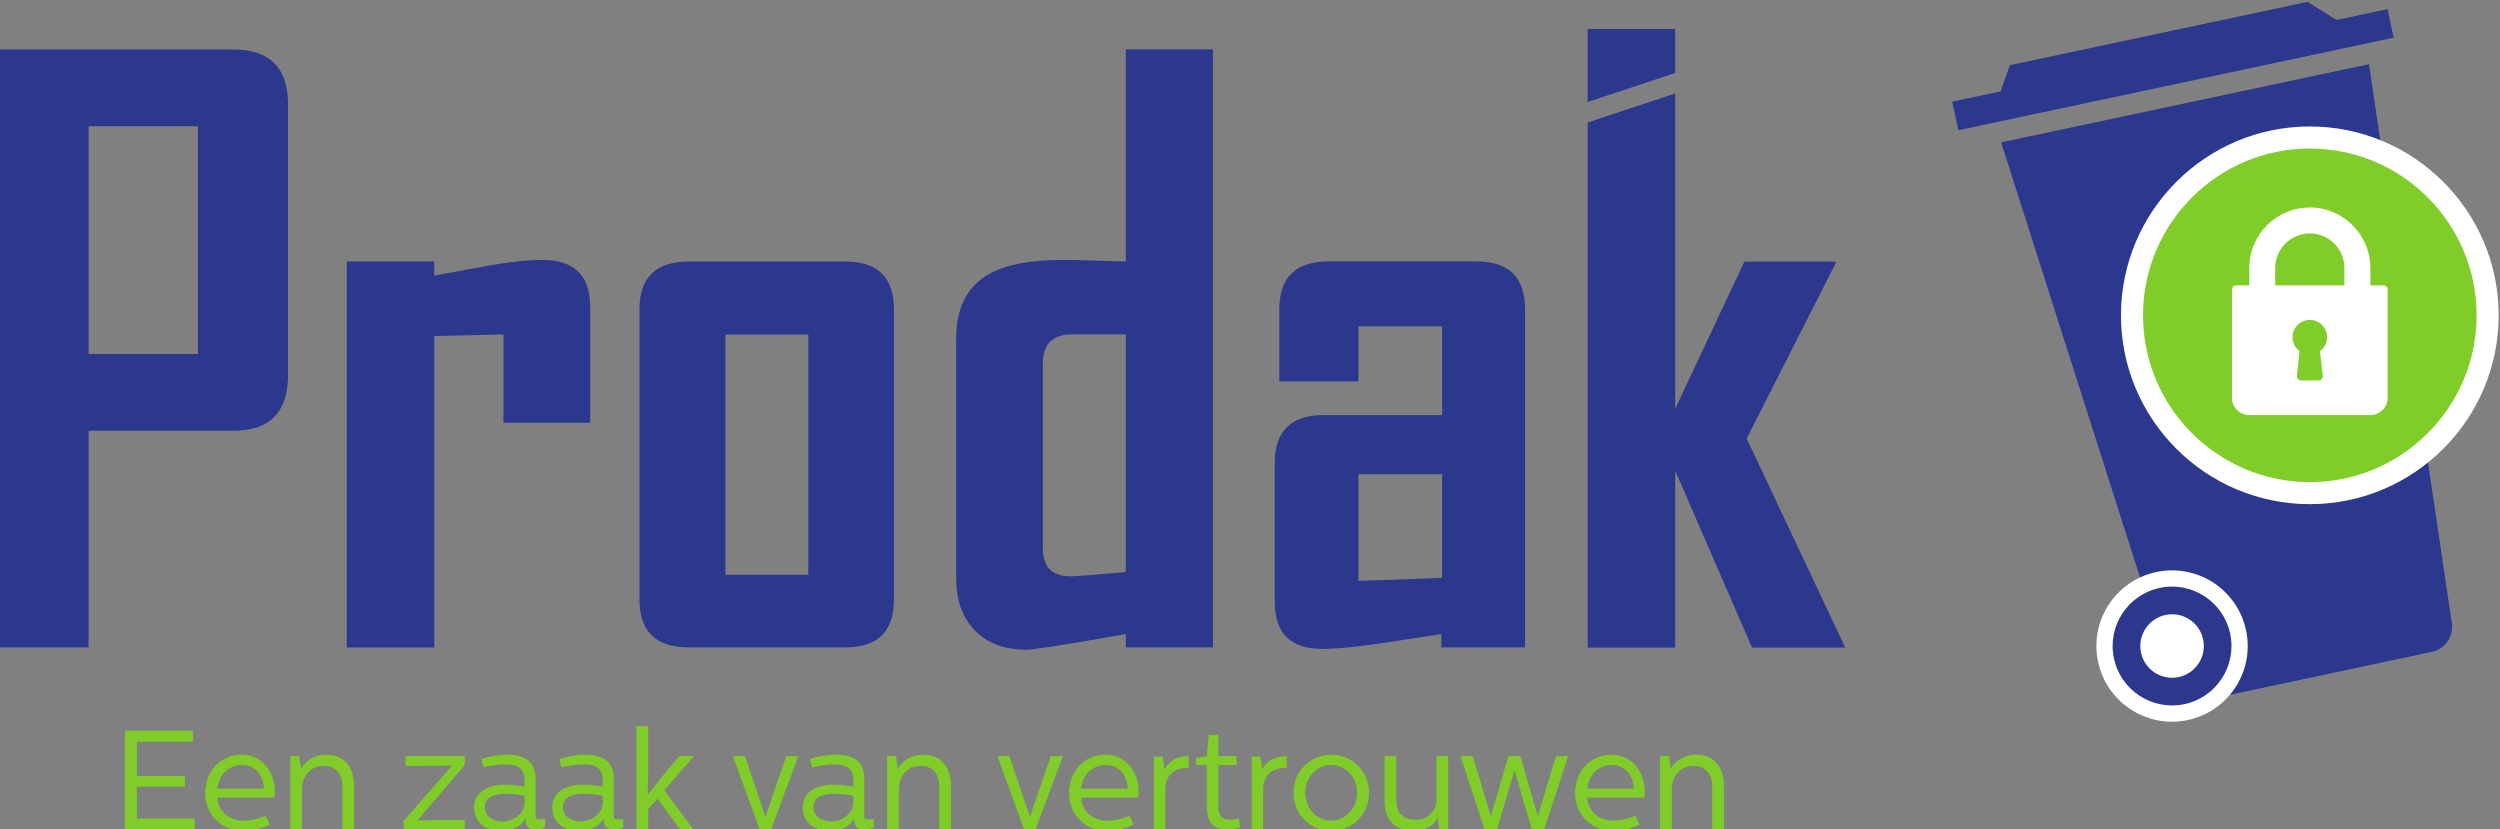
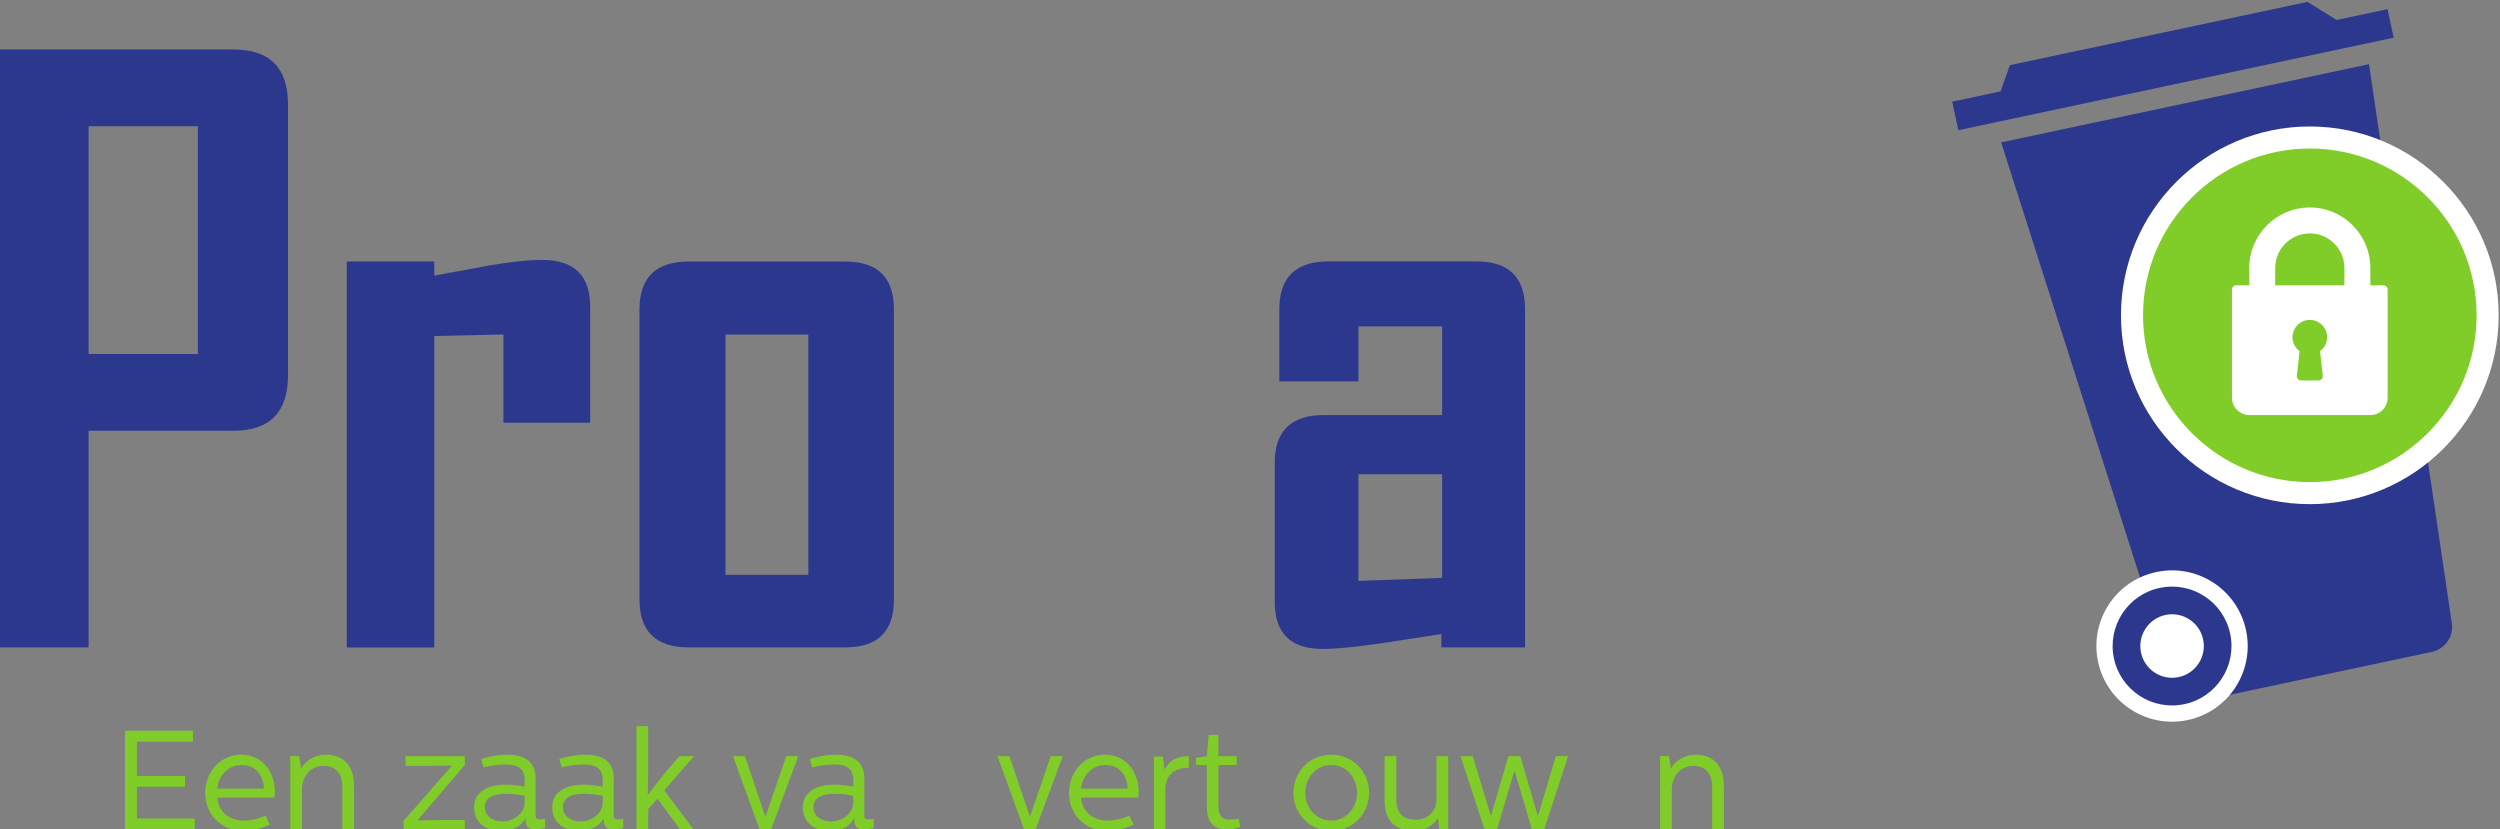
<svg xmlns="http://www.w3.org/2000/svg" xmlns:ns1="http://sodipodi.sourceforge.net/DTD/sodipodi-0.dtd" xmlns:ns2="http://www.inkscape.org/namespaces/inkscape" version="1.1" id="svg2" xml:space="preserve" width="301.489" height="100" viewBox="0 0 301.489 100" ns1:docname="logo.svg" ns2:version="0.92.3 (2405546, 2018-03-11)">
  <rect x="0" y="0" width="301.489" height="100" fill="#808080" stroke="none" />
  <defs id="defs6">
    <clipPath clipPathUnits="userSpaceOnUse" id="clipPath20">
      <path d="M 0,841.89 H 595.276 V 0 H 0 Z" id="path18" ns2:connector-curvature="0" />
    </clipPath>
  </defs>
  <ns1:namedview pagecolor="#ffffff" bordercolor="#666666" borderopacity="1" objecttolerance="10" gridtolerance="10" guidetolerance="10" ns2:pageopacity="0" ns2:pageshadow="2" ns2:window-width="1920" ns2:window-height="1001" id="namedview4" showgrid="false" fit-margin-top="0" fit-margin-left="0" fit-margin-right="0" fit-margin-bottom="0" ns2:zoom="1.189304" ns2:cx="394.7295" ns2:cy="187.35064" ns2:window-x="-9" ns2:window-y="-9" ns2:window-maximized="1" ns2:current-layer="g10" />
  <g id="g10" ns2:groupmode="layer" ns2:label="Heibel items Prodak website 2019" transform="matrix(1.333,0,0,-1.333,-377.874,913.838)">
    <g id="g92" transform="matrix(0.683,0,0,0.683,497.797,679.744)">
      <path d="m 0,0 -48.726,-10.357 23.799,-74.553 33.26,7.069 c 1.745,0.371 2.901,2.035 2.639,3.8 z" style="fill:#2c388d;fill-opacity:1;fill-rule:nonzero;stroke:none" id="path94" ns2:connector-curvature="0" />
    </g>
    <g id="g96" transform="matrix(0.683,0,0,0.683,494.866,683.744)">
      <path d="m 0,0 -3.856,2.394 -39.423,-8.38 -1.22,-3.472 -6.414,-1.364 0.805,-3.783 57.663,12.257 -0.804,3.783 z" style="fill:#2c388d;fill-opacity:1;fill-rule:nonzero;stroke:none" id="path98" ns2:connector-curvature="0" />
    </g>
    <g id="g100" transform="matrix(0.683,0,0,0.683,486.679,628.507)">
      <path d="m 0,0 c 1.134,-5.417 -2.337,-10.727 -7.754,-11.861 -5.416,-1.134 -10.727,2.338 -11.861,7.755 -1.134,5.416 2.338,10.726 7.754,11.86 C -6.444,8.888 -1.134,5.417 0,0" style="fill:#ffffff;fill-opacity:1;fill-rule:nonzero;stroke:none" id="path102" ns2:connector-curvature="0" />
    </g>
    <g id="g104" transform="matrix(0.683,0,0,0.683,485.243,628.206)">
      <path d="m 0,0 c 0.891,-4.254 -1.836,-8.426 -6.091,-9.316 -4.255,-0.891 -8.426,1.836 -9.317,6.09 -0.89,4.255 1.837,8.426 6.091,9.317 C -5.062,6.981 -0.891,4.255 0,0" style="fill:#2c388d;fill-opacity:1;fill-rule:nonzero;stroke:none" id="path106" ns2:connector-curvature="0" />
    </g>
    <g id="g108" transform="matrix(0.683,0,0,0.683,482.794,627.693)">
      <path d="m 0,0 c 0.476,-2.273 -0.981,-4.502 -3.254,-4.978 -2.274,-0.476 -4.503,0.981 -4.979,3.254 -0.476,2.274 0.982,4.503 3.255,4.979 C -2.705,3.73 -0.476,2.273 0,0" style="fill:#ffffff;fill-opacity:1;fill-rule:nonzero;stroke:none" id="path110" ns2:connector-curvature="0" />
    </g>
    <path d="m 301.377,674.124 h -9.885 v -20.599 h 9.885 z m 8.157,-22.499 c 0,-3.365 -1.647,-5.046 -4.942,-5.046 h -13.099 v -19.597 h -8.087 v 54.09 h 21.186 c 3.295,0 4.942,-1.659 4.942,-4.977 z" style="fill:#2c388d;fill-opacity:1;fill-rule:nonzero;stroke:none;stroke-width:0.683" id="path112" ns2:connector-curvature="0" />
    <g id="g114" transform="matrix(0.683,0,0,0.683,336.872,647.304)">
      <path d="m 0,0 h -11.491 v 11.694 l -9.163,-0.203 v -41.257 h -11.593 v 51.129 h 11.593 V 19.49 c 2.396,0.438 4.775,0.877 7.138,1.316 2.868,0.506 5.265,0.759 7.188,0.759 C -2.109,21.565 0,19.49 0,15.339 Z" style="fill:#2c388d;fill-opacity:1;fill-rule:nonzero;stroke:none" id="path116" ns2:connector-curvature="0" />
    </g>
    <path d="m 356.607,655.288 h -7.5 v -21.74 h 7.5 z m 7.742,-23.986 c 0,-2.88 -1.464,-4.32 -4.39,-4.32 h -14.17 c -2.972,0 -4.458,1.44 -4.458,4.32 v 26.267 c 0,2.88 1.486,4.32 4.458,4.32 h 14.17 c 2.926,0 4.39,-1.441 4.39,-4.32 z" style="fill:#2c388d;fill-opacity:1;fill-rule:nonzero;stroke:none;stroke-width:0.683" id="path118" ns2:connector-curvature="0" />
    <g id="g120" transform="matrix(0.683,0,0,0.683,385.328,633.79)">
-       <path d="m 0,0 v 31.487 h -7.138 c -2.565,0 -3.847,-1.283 -3.847,-3.847 V 3.189 c 0,-2.498 1.215,-3.746 3.645,-3.746 0.573,0 3.02,0.185 7.34,0.557 m 0,61.256 v 7.996 H 11.542 V -9.973 H 0 v 1.772 c -7.83,-1.384 -12.217,-2.075 -13.162,-2.075 -2.902,0 -5.18,0.852 -6.834,2.556 -1.653,1.704 -2.48,4.025 -2.48,6.961 V 30.88 c 0,4.151 1.484,7.037 4.455,8.656 2.159,1.215 5.433,1.823 9.82,1.823 0.979,0 2.396,-0.034 4.253,-0.102 1.855,-0.068 3.172,-0.101 3.948,-0.101 v 20.1" style="fill:#2c388d;fill-opacity:1;fill-rule:nonzero;stroke:none" id="path122" ns2:connector-curvature="0" />
-     </g>
+       </g>
    <g id="g124" transform="matrix(0.683,0,0,0.683,413.945,633.272)">
      <path d="M 0,0 V 13.719 H -11.086 V -0.405 Z M 10.985,-9.213 H -0.102 v 1.771 c -2.632,-0.405 -5.264,-0.809 -7.897,-1.215 -3.442,-0.506 -6.058,-0.759 -7.846,-0.759 -4.219,0 -6.328,2.076 -6.328,6.227 v 18.426 c 0,4.219 2.177,6.328 6.53,6.328 H 0 V 33.31 h -11.086 v -7.29 h -10.479 v 9.568 c 0,4.218 2.176,6.328 6.53,6.328 H 4.556 c 4.285,0 6.429,-2.11 6.429,-6.328 z" style="fill:#2c388d;fill-opacity:1;fill-rule:nonzero;stroke:none" id="path126" ns2:connector-curvature="0" />
    </g>
    <g id="g128" transform="matrix(0.683,0,0,0.683,427.113,676.322)">
-       <path d="M 0,0 V 9.672 H 11.593 V 3.849 m 0,-2.717 V -40.63 l 9.162,19.49 h 12.099 v -0.203 L 21.059,-44.579 34.12,-72.269 H 21.768 L 11.593,-48.831 V -72.269 H 0 V -16.3 -2.717" style="fill:#2c388d;fill-opacity:1;fill-rule:nonzero;stroke:none" id="path130" ns2:connector-curvature="0" />
-     </g>
+       </g>
    <g id="g132" transform="matrix(0.683,0,0,0.683,508.525,657.03)">
      <path d="m 0,0 c 0,-13.008 -10.545,-23.553 -23.553,-23.553 -13.008,0 -23.553,10.545 -23.553,23.553 0,13.008 10.545,23.553 23.553,23.553 C -10.545,23.553 0,13.008 0,0" style="fill:#80cc28;fill-opacity:1;fill-rule:nonzero;stroke:none" id="path134" ns2:connector-curvature="0" />
    </g>
    <g id="g136" transform="matrix(0.683,0,0,0.683,492.444,672.113)">
      <path d="m 0,0 c -12.182,0 -22.092,-9.911 -22.092,-22.092 0,-12.182 9.91,-22.093 22.092,-22.093 12.182,0 22.093,9.911 22.093,22.093 C 22.093,-9.911 12.182,0 0,0 m 0,-47.106 c -13.792,0 -25.014,11.221 -25.014,25.014 C -25.014,-8.3 -13.792,2.921 0,2.921 13.792,2.921 25.014,-8.3 25.014,-22.092 25.014,-35.885 13.792,-47.106 0,-47.106" style="fill:#ffffff;fill-opacity:1;fill-rule:nonzero;stroke:none" id="path138" ns2:connector-curvature="0" />
    </g>
    <g id="g140" transform="matrix(0.683,0,0,0.683,495.573,659.738)">
      <path d="m 0,0 h -9.166 v 2.292 c 0,2.526 2.056,4.583 4.583,4.583 C -2.056,6.875 0,4.818 0,2.292 Z m -2.868,-11.967 c 0.018,-0.162 -0.034,-0.324 -0.142,-0.446 -0.109,-0.121 -0.264,-0.19 -0.427,-0.19 h -2.292 c -0.163,0 -0.318,0.069 -0.427,0.19 -0.108,0.122 -0.16,0.284 -0.142,0.446 l 0.361,3.25 c -0.587,0.426 -0.938,1.102 -0.938,1.842 0,1.264 1.028,2.292 2.292,2.292 1.264,0 2.291,-1.028 2.291,-2.292 0,-0.74 -0.35,-1.416 -0.937,-1.842 z M 5.156,0 H 3.437 v 2.292 c 0,4.422 -3.598,8.02 -8.02,8.02 -4.422,0 -8.02,-3.598 -8.02,-8.02 V 0 h -1.719 c -0.317,0 -0.573,-0.256 -0.573,-0.573 v -14.322 c 0,-1.264 1.028,-2.291 2.292,-2.291 H 3.438 c 1.263,0 2.291,1.027 2.291,2.291 V -0.573 C 5.729,-0.256 5.473,0 5.156,0" style="fill:#ffffff;fill-opacity:1;fill-rule:nonzero;stroke:none" id="path142" ns2:connector-curvature="0" />
    </g>
    <g id="g144" transform="matrix(0.683,0,0,0.683,300.929,619.441)">
      <path d="M 0,0 V -1.458 H -7.421 V -6 h 6.375 v -1.421 h -6.375 v -4.206 h 7.664 v -1.458 H -8.991 V 0 Z" style="fill:#80cc28;fill-opacity:1;fill-rule:nonzero;stroke:none" id="path146" ns2:connector-curvature="0" />
    </g>
    <g id="g148" transform="matrix(0.683,0,0,0.683,307.35,614.208)">
      <path d="M 0,0 C -0.038,1.551 -0.953,3.122 -2.897,3.122 -4.673,3.122 -6,1.794 -6.168,0 Z m -2.991,4.486 c 2.879,0 4.449,-2.411 4.449,-4.898 0,-0.467 -0.056,-0.785 -0.056,-0.785 h -7.57 c 0.13,-1.85 1.588,-3.047 3.476,-3.047 1.028,0 2.075,0.281 2.935,0.655 l 0.524,-1.178 c -0.805,-0.411 -2.113,-0.841 -3.496,-0.841 -2.954,0 -5.047,2.224 -5.047,5.01 0,2.822 2,5.084 4.785,5.084" style="fill:#80cc28;fill-opacity:1;fill-rule:nonzero;stroke:none" id="path150" ns2:connector-curvature="0" />
    </g>
    <g id="g152" transform="matrix(0.683,0,0,0.683,310.54,617.143)">
      <path d="m 0,0 0.262,-1.682 c 0.187,0.449 1.196,1.869 3.327,1.869 2.169,0 3.682,-1.346 3.682,-4.149 V -9.72 H 5.72 V -4 c 0,1.682 -0.916,2.71 -2.467,2.71 -1.963,0 -2.879,-1.645 -2.879,-3.028 V -9.72 H -1.177 V 0 Z" style="fill:#80cc28;fill-opacity:1;fill-rule:nonzero;stroke:none" id="path154" ns2:connector-curvature="0" />
    </g>
    <g id="g156" transform="matrix(0.683,0,0,0.683,325.524,617.143)">
      <path d="m 0,0 v -1.177 l -6.225,-7.291 c 0,0 0.019,-0.037 0.019,-0.055 l 2.393,0.055 H 0 V -9.72 h -8.094 v 1.159 l 6.374,7.271 v 0.038 L -5.066,-1.29 H -7.851 V 0 Z" style="fill:#80cc28;fill-opacity:1;fill-rule:nonzero;stroke:none" id="path158" ns2:connector-curvature="0" />
    </g>
    <g id="g160" transform="matrix(0.683,0,0,0.683,329.277,613.736)">
      <path d="m 0,0 c -1.196,0 -2.841,-0.224 -2.841,-1.757 0,-1.271 1.158,-1.907 2.318,-1.907 1.569,0 2.953,1.159 2.953,2.468 V -0.28 C 2.187,-0.206 1.14,0 0,0 m 0.149,5.178 c 2.374,0 3.739,-0.972 3.739,-3.159 v -4.991 c 0,-0.337 0.243,-0.411 0.523,-0.411 0.187,0 0.524,0.037 0.729,0.055 V -4.524 C 5.047,-4.58 4.243,-4.729 3.776,-4.729 c -0.636,0 -1.215,0.28 -1.215,1.215 v 0.299 c -0.636,-1.234 -1.907,-1.702 -3.234,-1.702 -2,0 -3.589,1.047 -3.589,3.16 0.018,2.056 1.888,2.972 4.112,2.972 1.047,0 2.262,-0.206 2.58,-0.261 v 0.859 c 0,1.664 -1.065,2.075 -2.524,2.075 -0.86,0 -2.131,-0.168 -2.916,-0.392 l -0.318,1.103 c 0.879,0.298 2.169,0.579 3.477,0.579" style="fill:#80cc28;fill-opacity:1;fill-rule:nonzero;stroke:none" id="path162" ns2:connector-curvature="0" />
    </g>
    <g id="g164" transform="matrix(0.683,0,0,0.683,336.347,613.736)">
      <path d="m 0,0 c -1.196,0 -2.841,-0.224 -2.841,-1.757 0,-1.271 1.158,-1.907 2.318,-1.907 1.569,0 2.953,1.159 2.953,2.468 V -0.28 C 2.187,-0.206 1.14,0 0,0 m 0.149,5.178 c 2.374,0 3.739,-0.972 3.739,-3.159 v -4.991 c 0,-0.337 0.243,-0.411 0.523,-0.411 0.187,0 0.524,0.037 0.73,0.055 V -4.524 C 5.047,-4.58 4.243,-4.729 3.776,-4.729 c -0.636,0 -1.215,0.28 -1.215,1.215 v 0.299 c -0.636,-1.234 -1.907,-1.702 -3.234,-1.702 -2,0 -3.589,1.047 -3.589,3.16 0.019,2.056 1.888,2.972 4.112,2.972 1.047,0 2.262,-0.206 2.58,-0.261 v 0.859 c 0,1.664 -1.066,2.075 -2.524,2.075 -0.859,0 -2.131,-0.168 -2.916,-0.392 l -0.318,1.103 c 0.879,0.298 2.169,0.579 3.477,0.579" style="fill:#80cc28;fill-opacity:1;fill-rule:nonzero;stroke:none" id="path166" ns2:connector-curvature="0" />
    </g>
    <g id="g168" transform="matrix(0.683,0,0,0.683,342.116,619.849)">
      <path d="m 0,0 v -6.225 l -0.056,-2.878 2.149,2.748 2.019,2.392 H 6.075 L 2.131,-8.486 6.019,-13.683 H 4.243 L 1.233,-9.608 0,-10.972 v -2.711 H -1.552 V 0 Z" style="fill:#80cc28;fill-opacity:1;fill-rule:nonzero;stroke:none" id="path170" ns2:connector-curvature="0" />
    </g>
    <g id="g172" transform="matrix(0.683,0,0,0.683,350.872,617.143)">
      <path d="M 0,0 2.691,-7.981 H 2.729 L 5.477,0 H 7.065 L 3.458,-9.72 H 1.944 L -1.589,0 Z" style="fill:#80cc28;fill-opacity:1;fill-rule:nonzero;stroke:none" id="path174" ns2:connector-curvature="0" />
    </g>
    <g id="g176" transform="matrix(0.683,0,0,0.683,359.014,613.736)">
      <path d="m 0,0 c -1.196,0 -2.841,-0.224 -2.841,-1.757 0,-1.271 1.158,-1.907 2.318,-1.907 1.569,0 2.953,1.159 2.953,2.468 V -0.28 C 2.187,-0.206 1.14,0 0,0 m 0.149,5.178 c 2.374,0 3.739,-0.972 3.739,-3.159 v -4.991 c 0,-0.337 0.243,-0.411 0.523,-0.411 0.187,0 0.524,0.037 0.73,0.055 V -4.524 C 5.047,-4.58 4.243,-4.729 3.776,-4.729 c -0.636,0 -1.215,0.28 -1.215,1.215 v 0.299 c -0.636,-1.234 -1.907,-1.702 -3.234,-1.702 -2,0 -3.589,1.047 -3.589,3.16 0.018,2.056 1.888,2.972 4.112,2.972 1.047,0 2.262,-0.206 2.58,-0.261 v 0.859 c 0,1.664 -1.066,2.075 -2.524,2.075 -0.86,0 -2.131,-0.168 -2.916,-0.392 l -0.318,1.103 c 0.879,0.298 2.169,0.579 3.477,0.579" style="fill:#80cc28;fill-opacity:1;fill-rule:nonzero;stroke:none" id="path178" ns2:connector-curvature="0" />
    </g>
    <g id="g180" transform="matrix(0.683,0,0,0.683,364.54,617.143)">
-       <path d="m 0,0 0.262,-1.682 c 0.187,0.449 1.196,1.869 3.327,1.869 2.169,0 3.683,-1.346 3.683,-4.149 V -9.72 H 5.72 V -4 c 0,1.682 -0.916,2.71 -2.467,2.71 -1.963,0 -2.879,-1.645 -2.879,-3.028 V -9.72 H -1.177 V 0 Z" style="fill:#80cc28;fill-opacity:1;fill-rule:nonzero;stroke:none" id="path182" ns2:connector-curvature="0" />
-     </g>
+       </g>
    <g id="g184" transform="matrix(0.683,0,0,0.683,374.802,617.143)">
      <path d="M 0,0 2.691,-7.981 H 2.729 L 5.477,0 H 7.065 L 3.458,-9.72 H 1.944 L -1.589,0 Z" style="fill:#80cc28;fill-opacity:1;fill-rule:nonzero;stroke:none" id="path186" ns2:connector-curvature="0" />
    </g>
    <g id="g188" transform="matrix(0.683,0,0,0.683,385.497,614.208)">
      <path d="M 0,0 C -0.038,1.551 -0.953,3.122 -2.897,3.122 -4.673,3.122 -6,1.794 -6.168,0 Z m -2.991,4.486 c 2.879,0 4.449,-2.411 4.449,-4.898 0,-0.467 -0.056,-0.785 -0.056,-0.785 h -7.57 c 0.13,-1.85 1.588,-3.047 3.476,-3.047 1.028,0 2.075,0.281 2.935,0.655 l 0.524,-1.178 c -0.805,-0.411 -2.113,-0.841 -3.496,-0.841 -2.954,0 -5.047,2.224 -5.047,5.01 0,2.822 2,5.084 4.785,5.084" style="fill:#80cc28;fill-opacity:1;fill-rule:nonzero;stroke:none" id="path190" ns2:connector-curvature="0" />
    </g>
    <g id="g192" transform="matrix(0.683,0,0,0.683,388.675,617.105)">
      <path d="m 0,0 0.224,-1.72 c 0.636,1.234 1.72,1.776 3.234,1.776 v -1.533 c -1.701,0 -3.122,-0.785 -3.122,-2.897 v -5.29 H -1.178 V 0 Z" style="fill:#80cc28;fill-opacity:1;fill-rule:nonzero;stroke:none" id="path194" ns2:connector-curvature="0" />
    </g>
    <g id="g196" transform="matrix(0.683,0,0,0.683,393.704,619.058)">
      <path d="M 0,0 V -2.804 H 2.43 V -3.981 H 0 v -5.421 c 0,-1.103 0.355,-1.813 1.439,-1.813 0.374,0 0.786,0.055 1.234,0.13 l 0.243,-1.103 c -0.467,-0.187 -1.14,-0.336 -1.72,-0.336 -2.074,0 -2.729,1.122 -2.729,3.252 v 5.291 h -1.421 v 0.953 L -1.533,-2.823 -1.29,0 Z" style="fill:#80cc28;fill-opacity:1;fill-rule:nonzero;stroke:none" id="path198" ns2:connector-curvature="0" />
    </g>
    <g id="g200" transform="matrix(0.683,0,0,0.683,397.52,617.105)">
-       <path d="m 0,0 0.224,-1.72 c 0.636,1.234 1.72,1.776 3.234,1.776 v -1.533 c -1.701,0 -3.121,-0.785 -3.121,-2.897 v -5.29 H -1.177 V 0 Z" style="fill:#80cc28;fill-opacity:1;fill-rule:nonzero;stroke:none" id="path202" ns2:connector-curvature="0" />
-     </g>
+       </g>
    <g id="g204" transform="matrix(0.683,0,0,0.683,401.566,613.825)">
      <path d="M 0,0 C 0,-2.037 1.477,-3.683 3.421,-3.683 5.365,-3.683 6.86,-2.037 6.86,0 6.86,2.056 5.383,3.683 3.421,3.683 1.477,3.683 0,2.056 0,0 m 3.421,5.047 c 2.785,0 5.028,-2.168 5.028,-5.047 0,-2.86 -2.243,-5.047 -5.028,-5.047 -2.748,0 -4.991,2.187 -4.991,5.047 0,2.86 2.224,5.047 4.991,5.047" style="fill:#80cc28;fill-opacity:1;fill-rule:nonzero;stroke:none" id="path206" ns2:connector-curvature="0" />
    </g>
    <g id="g208" transform="matrix(0.683,0,0,0.683,409.797,617.143)">
      <path d="m 0,0 v -5.72 c 0,-1.682 0.729,-2.71 2.673,-2.71 1.44,0 2.655,1.14 2.655,2.673 V 0 H 6.879 V -9.72 H 5.702 l -0.206,1.533 c -0.579,-1.066 -1.813,-1.72 -3.141,-1.72 -2.635,0 -3.906,1.477 -3.906,4.056 V 0 Z" style="fill:#80cc28;fill-opacity:1;fill-rule:nonzero;stroke:none" id="path210" ns2:connector-curvature="0" />
    </g>
    <g id="g212" transform="matrix(0.683,0,0,0.683,416.715,617.143)">
      <path d="M 0,0 2.374,-7.851 H 2.43 L 4.729,0 h 1.57 L 8.598,-7.851 H 8.654 L 11.01,0 h 1.626 L 9.458,-9.72 H 7.832 L 5.532,-1.888 3.214,-9.72 H 1.57 L -1.627,0 Z" style="fill:#80cc28;fill-opacity:1;fill-rule:nonzero;stroke:none" id="path214" ns2:connector-curvature="0" />
    </g>
    <g id="g216" transform="matrix(0.683,0,0,0.683,431.278,614.208)">
-       <path d="M 0,0 C -0.038,1.551 -0.954,3.122 -2.897,3.122 -4.674,3.122 -6,1.794 -6.169,0 Z m -2.991,4.486 c 2.879,0 4.449,-2.411 4.449,-4.898 0,-0.467 -0.057,-0.785 -0.057,-0.785 h -7.57 c 0.131,-1.85 1.589,-3.047 3.477,-3.047 1.028,0 2.075,0.281 2.935,0.655 l 0.523,-1.178 c -0.804,-0.411 -2.112,-0.841 -3.495,-0.841 -2.954,0 -5.047,2.224 -5.047,5.01 0,2.822 2,5.084 4.785,5.084" style="fill:#80cc28;fill-opacity:1;fill-rule:nonzero;stroke:none" id="path218" ns2:connector-curvature="0" />
-     </g>
+       </g>
    <g id="g220" transform="matrix(0.683,0,0,0.683,434.468,617.143)">
      <path d="m 0,0 0.262,-1.682 c 0.187,0.449 1.196,1.869 3.327,1.869 2.168,0 3.682,-1.346 3.682,-4.149 V -9.72 H 5.72 V -4 c 0,1.682 -0.916,2.71 -2.467,2.71 -1.963,0 -2.878,-1.645 -2.878,-3.028 V -9.72 H -1.177 V 0 Z" style="fill:#80cc28;fill-opacity:1;fill-rule:nonzero;stroke:none" id="path222" ns2:connector-curvature="0" />
    </g>
  </g>
</svg>